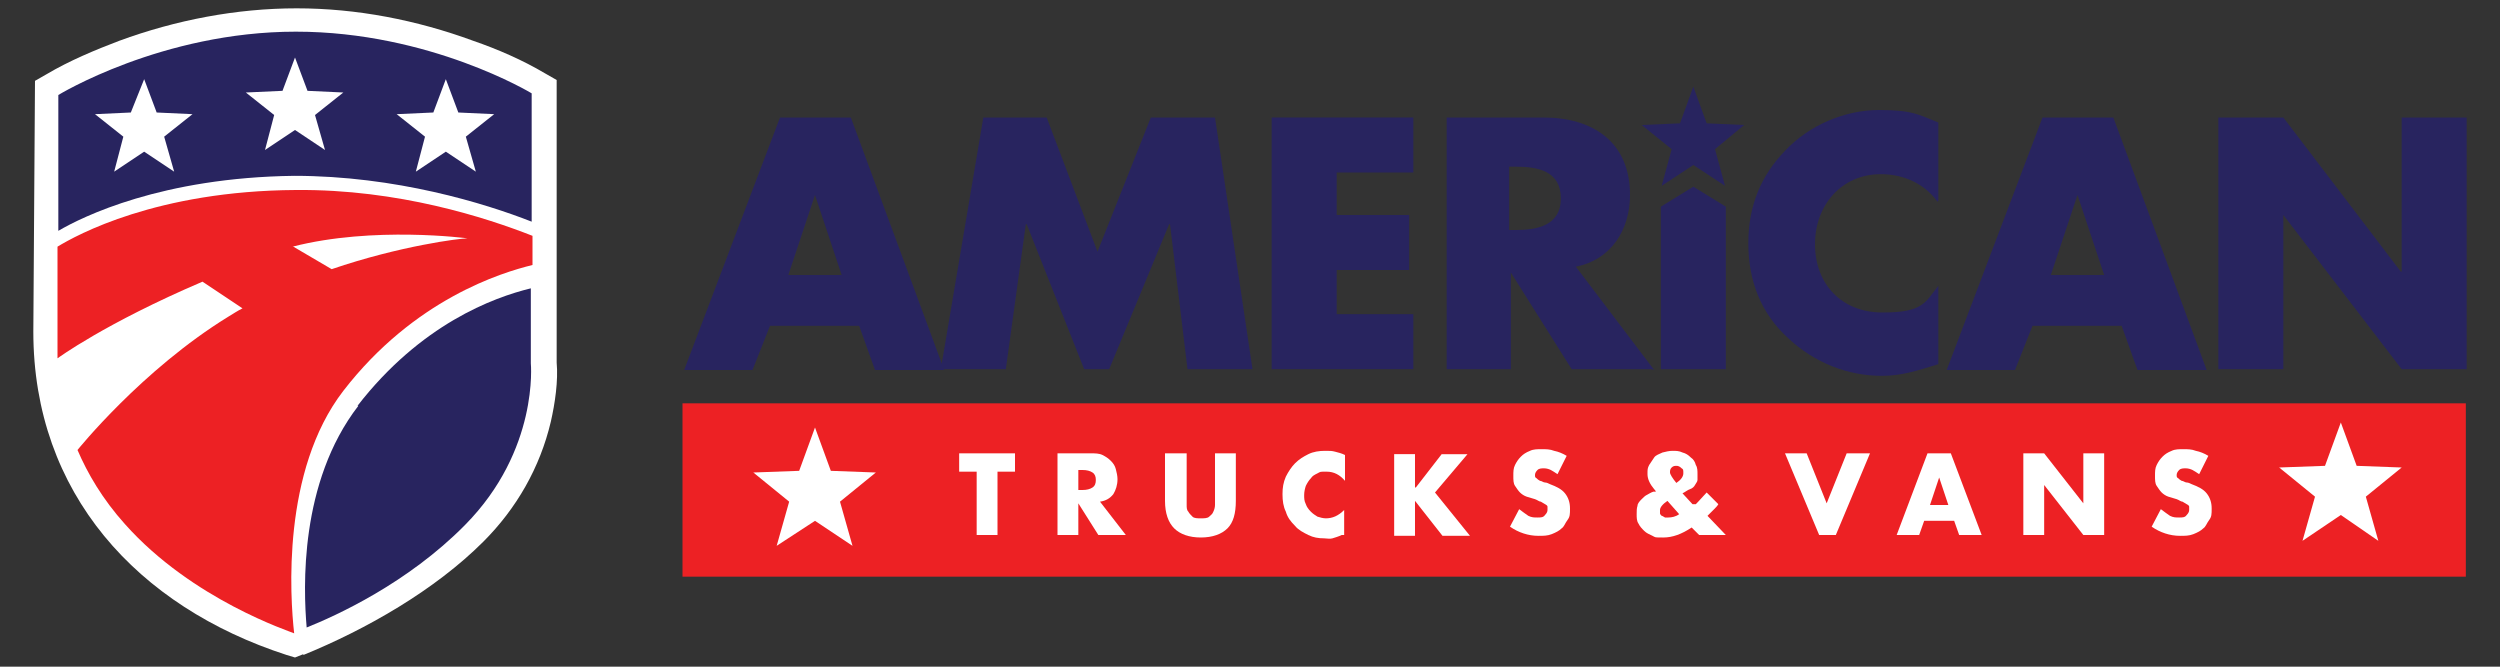
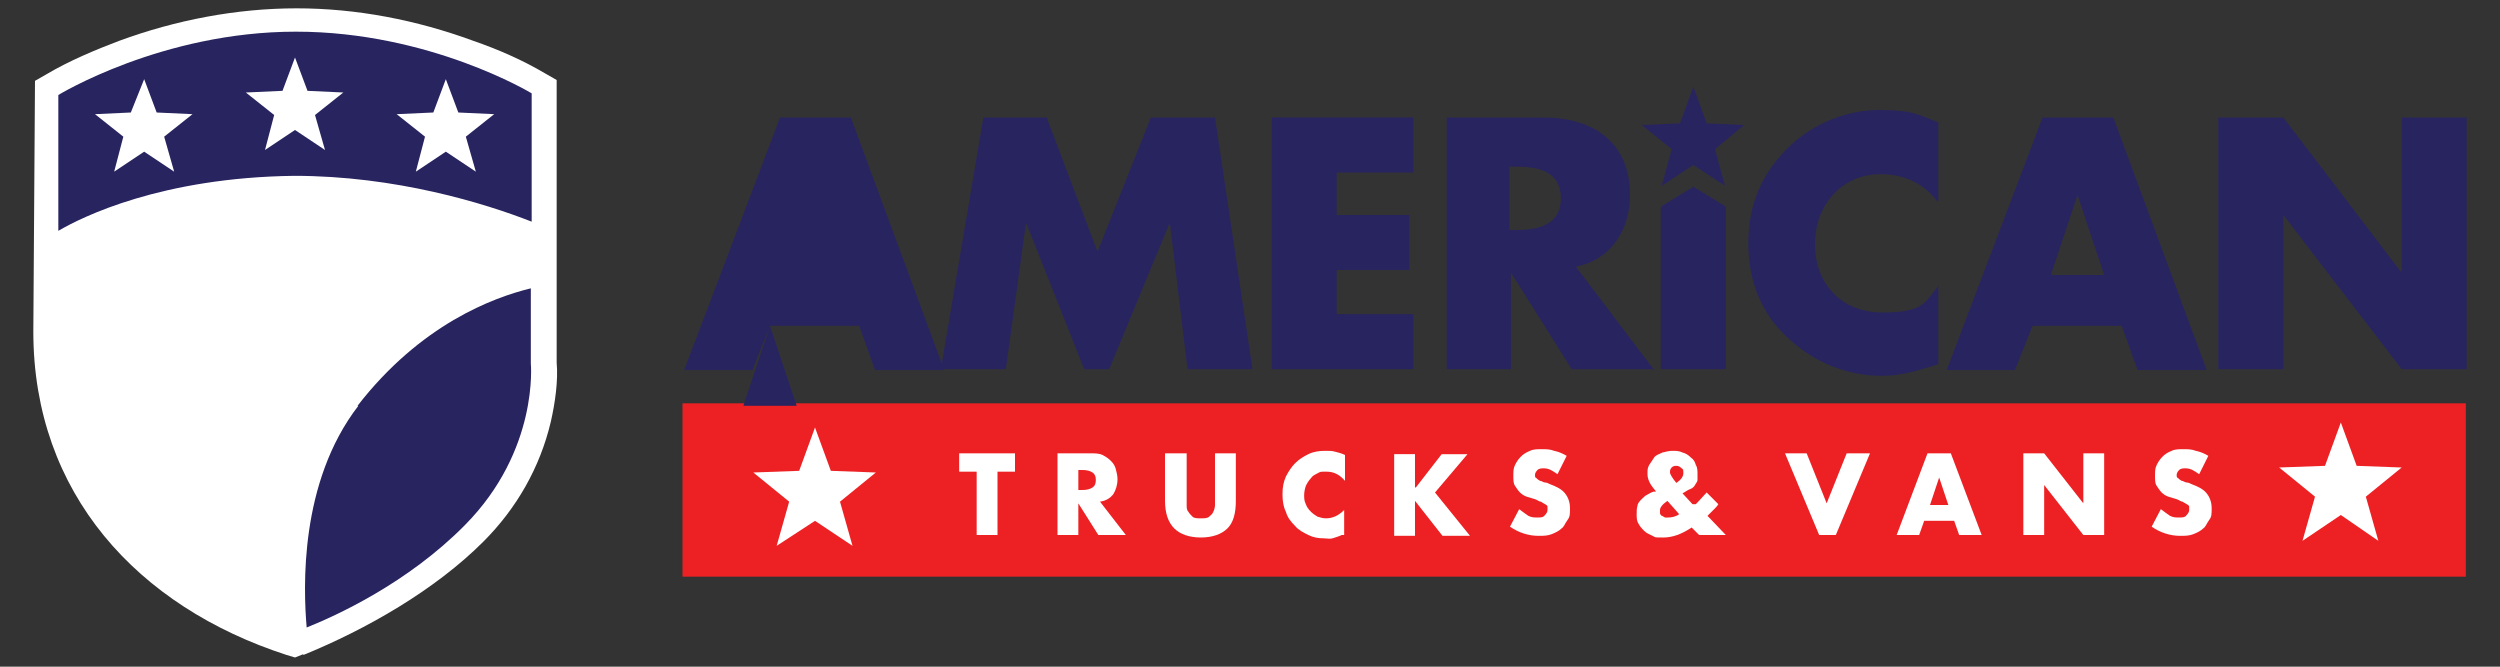
<svg xmlns="http://www.w3.org/2000/svg" id="Layer_1" version="1.1" viewBox="0 0 300 80">
  <rect x="0" y="0" width="300" height="80" fill="#333333" stroke="none" />
  <defs>
    <style> .st0, .st1, .st2 { fill-rule: evenodd; } .st0, .st3 { fill: #fff; } .st4, .st2 { fill: #ed2124; } .st1 { fill: #28245f; } </style>
  </defs>
  <path class="st3" d="M36.4,78.6c7.6-3.1,15.8-7.8,21.6-13.6,4-4,6.8-8.9,8.1-14.4.5-2.2.9-4.9.7-7.1h0V9.6l-1.4-.8c-2.7-1.6-5.7-2.9-8.6-3.9-6.8-2.5-14-3.9-21.2-3.9s-14.5,1.4-21.3,3.9c-2.9,1.1-6,2.4-8.7,4l-1.4.8-.2,30.1c0,19.4,12.5,33,30.4,38.8l1,.3,1-.4Z" />
  <path class="st1" d="M63.8,26.6v-15.4s-12.2-7.4-28.3-7.4S7,11.4,7,11.4v16.3c2.9-1.7,12.4-6.4,28.3-6.6,12.2,0,22.9,3.3,28.5,5.5" />
  <path class="st1" d="M43,48.7c-7.1,9.2-6.6,21.9-6.2,26.6,3.5-1.4,12.1-5.3,19-12.3,8.9-9,7.9-19.4,7.9-19.4v-9c-4.5,1.1-13.2,4.3-20.8,14.1" />
-   <path class="st2" d="M35.1,29.6c9.7-2.5,21-1,21-1,0,0,0,0,0,0-.9,0-8.1.9-16.3,3.7l-4.6-2.7ZM35.5,22.8c-16.7.1-26.3,5.4-28.6,6.8v13.4c0,0,5.7-4.2,17.4-9.2l4.8,3.2c-.6.3-1.2.7-1.7,1-10.4,6.4-18.1,16-18.1,16,1.2,2.8,3,5.9,5.7,8.9,8.1,9.1,19.9,12.9,20.3,13.1-.5-4.4-1.5-19.5,5.9-29.1,8.5-11,19-14.2,22.7-15.1v-3.5c-5.6-2.2-16.1-5.6-28.3-5.5Z" />
  <polygon class="st0" points="19.7 16.4 20.9 20.6 17.3 18.2 13.7 20.6 14.8 16.4 11.4 13.7 15.7 13.5 17.3 9.5 18.8 13.5 23.1 13.7 19.7 16.4" />
  <polygon class="st0" points="59.3 13.7 55 13.5 53.5 9.5 52 13.5 47.6 13.7 51 16.4 49.9 20.6 53.5 18.2 57.1 20.6 55.9 16.4 59.3 13.7" />
  <polygon class="st0" points="41.2 11.1 36.9 10.9 35.4 6.9 33.9 10.9 29.5 11.1 32.9 13.8 31.8 18 35.4 15.6 39 18 37.8 13.8 41.2 11.1" />
  <rect class="st4" x="81.9" y="48.4" width="214" height="20.8" />
-   <path class="st1" d="M92.4,39.1l-2.1,5.3h-8.2l11.5-30.3h8.5l11.2,30.3h-8.3l-1.9-5.3h-10.7ZM97.8,23.4h0l-3.2,9.6h6.4l-3.2-9.6Z" />
+   <path class="st1" d="M92.4,39.1l-2.1,5.3h-8.2l11.5-30.3h8.5l11.2,30.3h-8.3l-1.9-5.3h-10.7Zh0l-3.2,9.6h6.4l-3.2-9.6Z" />
  <polygon class="st1" points="118 14.1 125.6 14.1 131.7 30.2 138.1 14.1 145.8 14.1 150.3 44.3 142.5 44.3 140.4 26.9 140.3 26.9 133.1 44.3 130.1 44.3 123.2 26.9 123.1 26.9 120.7 44.3 112.9 44.3 118 14.1" />
  <polygon class="st1" points="160.4 20.7 160.4 25.8 169.1 25.8 169.1 32.4 160.4 32.4 160.4 37.7 169.6 37.7 169.6 44.3 152.6 44.3 152.6 14.1 169.6 14.1 169.6 20.7 160.4 20.7" />
  <path class="st1" d="M198.2,44.3h-9.6l-7.3-11.6h0v11.6h-7.7V14.1h11.6c5.9,0,10.4,2.9,10.4,9.3,0,4.2-2.3,7.8-6.5,8.6l9.4,12.4ZM181.1,27.6h.8c2.5,0,5.4-.5,5.4-3.8s-2.8-3.8-5.4-3.8h-.8v7.6Z" />
  <polygon class="st1" points="207.1 44.3 199.3 44.3 199.3 24.8 203.2 22.4 207.1 24.8 207.1 44.3" />
  <path class="st1" d="M232.5,24.2c-1.6-2.2-4.1-3.3-6.8-3.3-4.7,0-7.9,3.7-7.9,8.4,0,4.8,3.2,8.2,8.1,8.2s5.1-1.2,6.7-3.2v9.4c-2.6.8-4.4,1.4-6.8,1.4-4.1,0-8.1-1.6-11.2-4.5-3.3-3-4.8-6.9-4.8-11.4s1.5-8.1,4.4-11.1c2.9-3.1,7.2-4.9,11.3-4.9s4.8.6,7.1,1.5v9.4Z" />
  <path class="st1" d="M243.9,39.1l-2.1,5.3h-8.2l11.5-30.3h8.5l11.2,30.3h-8.3l-1.9-5.3h-10.7ZM249.3,23.4h0l-3.2,9.6h6.4l-3.2-9.6Z" />
  <polygon class="st1" points="266.2 14.1 274 14.1 288.1 32.6 288.2 32.6 288.2 14.1 296 14.1 296 44.3 288.2 44.3 274 25.8 274 25.8 274 44.3 266.2 44.3 266.2 14.1" />
  <polygon class="st0" points="288.2 56.1 282.8 55.9 280.9 50.7 279 55.9 273.5 56.1 277.8 59.6 276.3 64.9 280.9 61.8 285.4 64.9 283.9 59.6 288.2 56.1" />
  <polygon class="st1" points="209.3 15 204.8 14.8 203.2 10.4 201.6 14.8 197 15 200.6 17.9 199.4 22.3 203.2 19.8 207 22.3 205.8 17.9 209.3 15" />
  <polygon class="st0" points="105.1 56.7 99.7 56.5 97.8 51.3 95.9 56.5 90.4 56.7 94.7 60.2 93.2 65.5 97.8 62.5 102.3 65.5 100.8 60.2 105.1 56.7" />
  <g>
    <path class="st3" d="M119.7,56.6v7.6h-2.5v-7.6h-2.1v-2.2h6.7v2.2h-2.1Z" />
    <path class="st3" d="M135,64.2h-3.2l-2.4-3.8v3.8h-2.5v-9.8h4c.5,0,1,0,1.4.2.4.2.7.4,1,.7.3.3.5.6.6,1,.1.4.2.8.2,1.2,0,.7-.2,1.3-.5,1.8-.4.5-.9.8-1.6.9l3.1,4ZM129.4,58.8h.5c.5,0,.9-.1,1.2-.3.3-.2.4-.5.4-.9s-.1-.7-.4-.9c-.3-.2-.7-.3-1.2-.3h-.5v2.4Z" />
    <path class="st3" d="M142.4,54.4v5.3c0,.3,0,.6,0,.9s0,.6.2.8c.1.2.3.4.5.6.2.2.6.2,1,.2s.8,0,1-.2c.2-.2.4-.3.5-.6.1-.2.2-.5.2-.8s0-.6,0-.9v-5.3h2.5v5.7c0,1.5-.3,2.6-1,3.3s-1.8,1.1-3.2,1.1-2.5-.4-3.2-1.1c-.7-.7-1.1-1.8-1.1-3.3v-5.7h2.5Z" />
    <path class="st3" d="M161.4,57.7c-.6-.7-1.3-1.1-2.2-1.1s-.7,0-1.1.2-.6.3-.8.6c-.2.2-.4.5-.6.9-.1.3-.2.7-.2,1.1s0,.7.2,1.1c.1.3.3.6.6.9s.5.4.8.6c.3.1.7.2,1,.2.8,0,1.5-.3,2.2-1v3h-.3c-.4.2-.8.3-1.1.4s-.7,0-1,0c-.7,0-1.3-.1-1.9-.4s-1.2-.6-1.6-1.1c-.5-.5-.9-1-1.1-1.7-.3-.6-.4-1.3-.4-2.1s.1-1.4.4-2.1c.3-.6.7-1.2,1.1-1.6.5-.5,1-.8,1.6-1.1.6-.3,1.3-.4,2-.4s.8,0,1.2.1.8.2,1.2.4v3Z" />
    <path class="st3" d="M169.9,58.5l3.1-4h3.1l-3.9,4.6,4.2,5.2h-3.3l-3.3-4.2v4.2h-2.5v-9.8h2.5v4Z" />
    <path class="st3" d="M186.9,56.9c-.3-.2-.6-.4-.8-.5s-.5-.2-.8-.2-.6,0-.8.2c-.2.2-.3.4-.3.6s0,.3.2.4c.1.1.2.2.4.3.2,0,.4.2.6.2.2,0,.4.1.6.2.8.3,1.4.6,1.8,1.1.4.5.6,1.1.6,1.8s0,1-.3,1.4-.4.8-.7,1c-.3.3-.7.5-1.2.7-.5.2-1,.2-1.6.2-1.2,0-2.4-.4-3.4-1.1l1.1-2.1c.4.3.8.6,1.1.8.4.2.7.2,1.1.2s.7,0,.9-.3c.2-.2.3-.4.3-.6s0-.3,0-.4c0-.1-.1-.2-.3-.3s-.3-.2-.5-.3c-.2,0-.4-.2-.7-.3-.3-.1-.7-.2-1-.3-.3-.1-.6-.3-.8-.5-.2-.2-.4-.5-.6-.8-.2-.3-.2-.7-.2-1.2s0-.9.2-1.3c.2-.4.4-.7.7-1,.3-.3.6-.5,1.1-.7.4-.2.9-.2,1.4-.2s1,0,1.5.2c.5.1,1,.3,1.5.6l-1,2Z" />
    <path class="st3" d="M203.5,60.5c.5-.5.9-1,1.3-1.4l1.4,1.4c-.1.2-.3.4-.5.6-.2.2-.4.4-.6.6l-.2.2,2.2,2.3h-3.2l-.9-.9c-1.2.8-2.3,1.2-3.4,1.2s-.9,0-1.3-.2-.7-.3-1-.6c-.3-.3-.5-.5-.7-.9-.2-.3-.2-.7-.2-1.1s0-.7.1-1c0-.3.3-.6.5-.8.2-.2.4-.4.6-.5.2-.1.5-.3.8-.4h.3c0-.1-.2-.3-.2-.3-.5-.6-.8-1.2-.8-1.8s0-.7.2-1.1c.2-.3.4-.6.6-.9s.6-.4,1-.6c.4-.1.8-.2,1.2-.2s.8,0,1.2.2c.4.1.7.3,1,.6.3.2.5.5.6.9.2.3.2.7.2,1.1s0,.5,0,.7c0,.2-.2.4-.3.6-.1.2-.3.4-.6.5s-.5.3-.9.5l1.2,1.3ZM200.1,60.1c-.6.4-.9.8-.9,1.1s0,.3,0,.4c0,.1.1.2.2.3.1,0,.2.1.4.2.1,0,.3,0,.4,0,.4,0,.9-.1,1.3-.4l-1.5-1.7ZM201.1,58c.6-.4.9-.8.9-1.2s0-.5-.2-.6c-.2-.2-.4-.3-.6-.3s-.4,0-.6.2c-.2.2-.2.4-.2.6s.3.7.8,1.3Z" />
    <path class="st3" d="M216.8,54.4l2.4,6,2.4-6h2.8l-4.1,9.8h-2l-4.1-9.8h2.8Z" />
    <path class="st3" d="M234.5,62.5h-3.6l-.6,1.7h-2.7l3.7-9.8h2.8l3.7,9.8h-2.7l-.6-1.7ZM233.8,60.6l-1.1-3.3-1.1,3.3h2.3Z" />
    <path class="st3" d="M242.8,64.2v-9.8h2.5l4.7,6v-6h2.5v9.8h-2.5l-4.7-6v6h-2.5Z" />
    <path class="st3" d="M263.9,56.9c-.3-.2-.6-.4-.8-.5s-.5-.2-.8-.2-.6,0-.8.2c-.2.2-.3.4-.3.6s0,.3.2.4c.1.1.2.2.4.3.2,0,.4.2.6.2.2,0,.4.1.6.2.8.3,1.4.6,1.8,1.1.4.5.6,1.1.6,1.8s0,1-.3,1.4-.4.8-.7,1c-.3.3-.7.5-1.2.7-.5.2-1,.2-1.6.2-1.2,0-2.4-.4-3.4-1.1l1.1-2.1c.4.3.8.6,1.1.8.4.2.7.2,1.1.2s.7,0,.9-.3c.2-.2.3-.4.3-.6s0-.3,0-.4c0-.1-.1-.2-.3-.3s-.3-.2-.5-.3c-.2,0-.4-.2-.7-.3-.3-.1-.7-.2-1-.3-.3-.1-.6-.3-.8-.5-.2-.2-.4-.5-.6-.8-.2-.3-.2-.7-.2-1.2s0-.9.2-1.3c.2-.4.4-.7.7-1,.3-.3.6-.5,1.1-.7.4-.2.9-.2,1.4-.2s1,0,1.5.2c.5.1,1,.3,1.5.6l-1,2Z" />
  </g>
</svg>